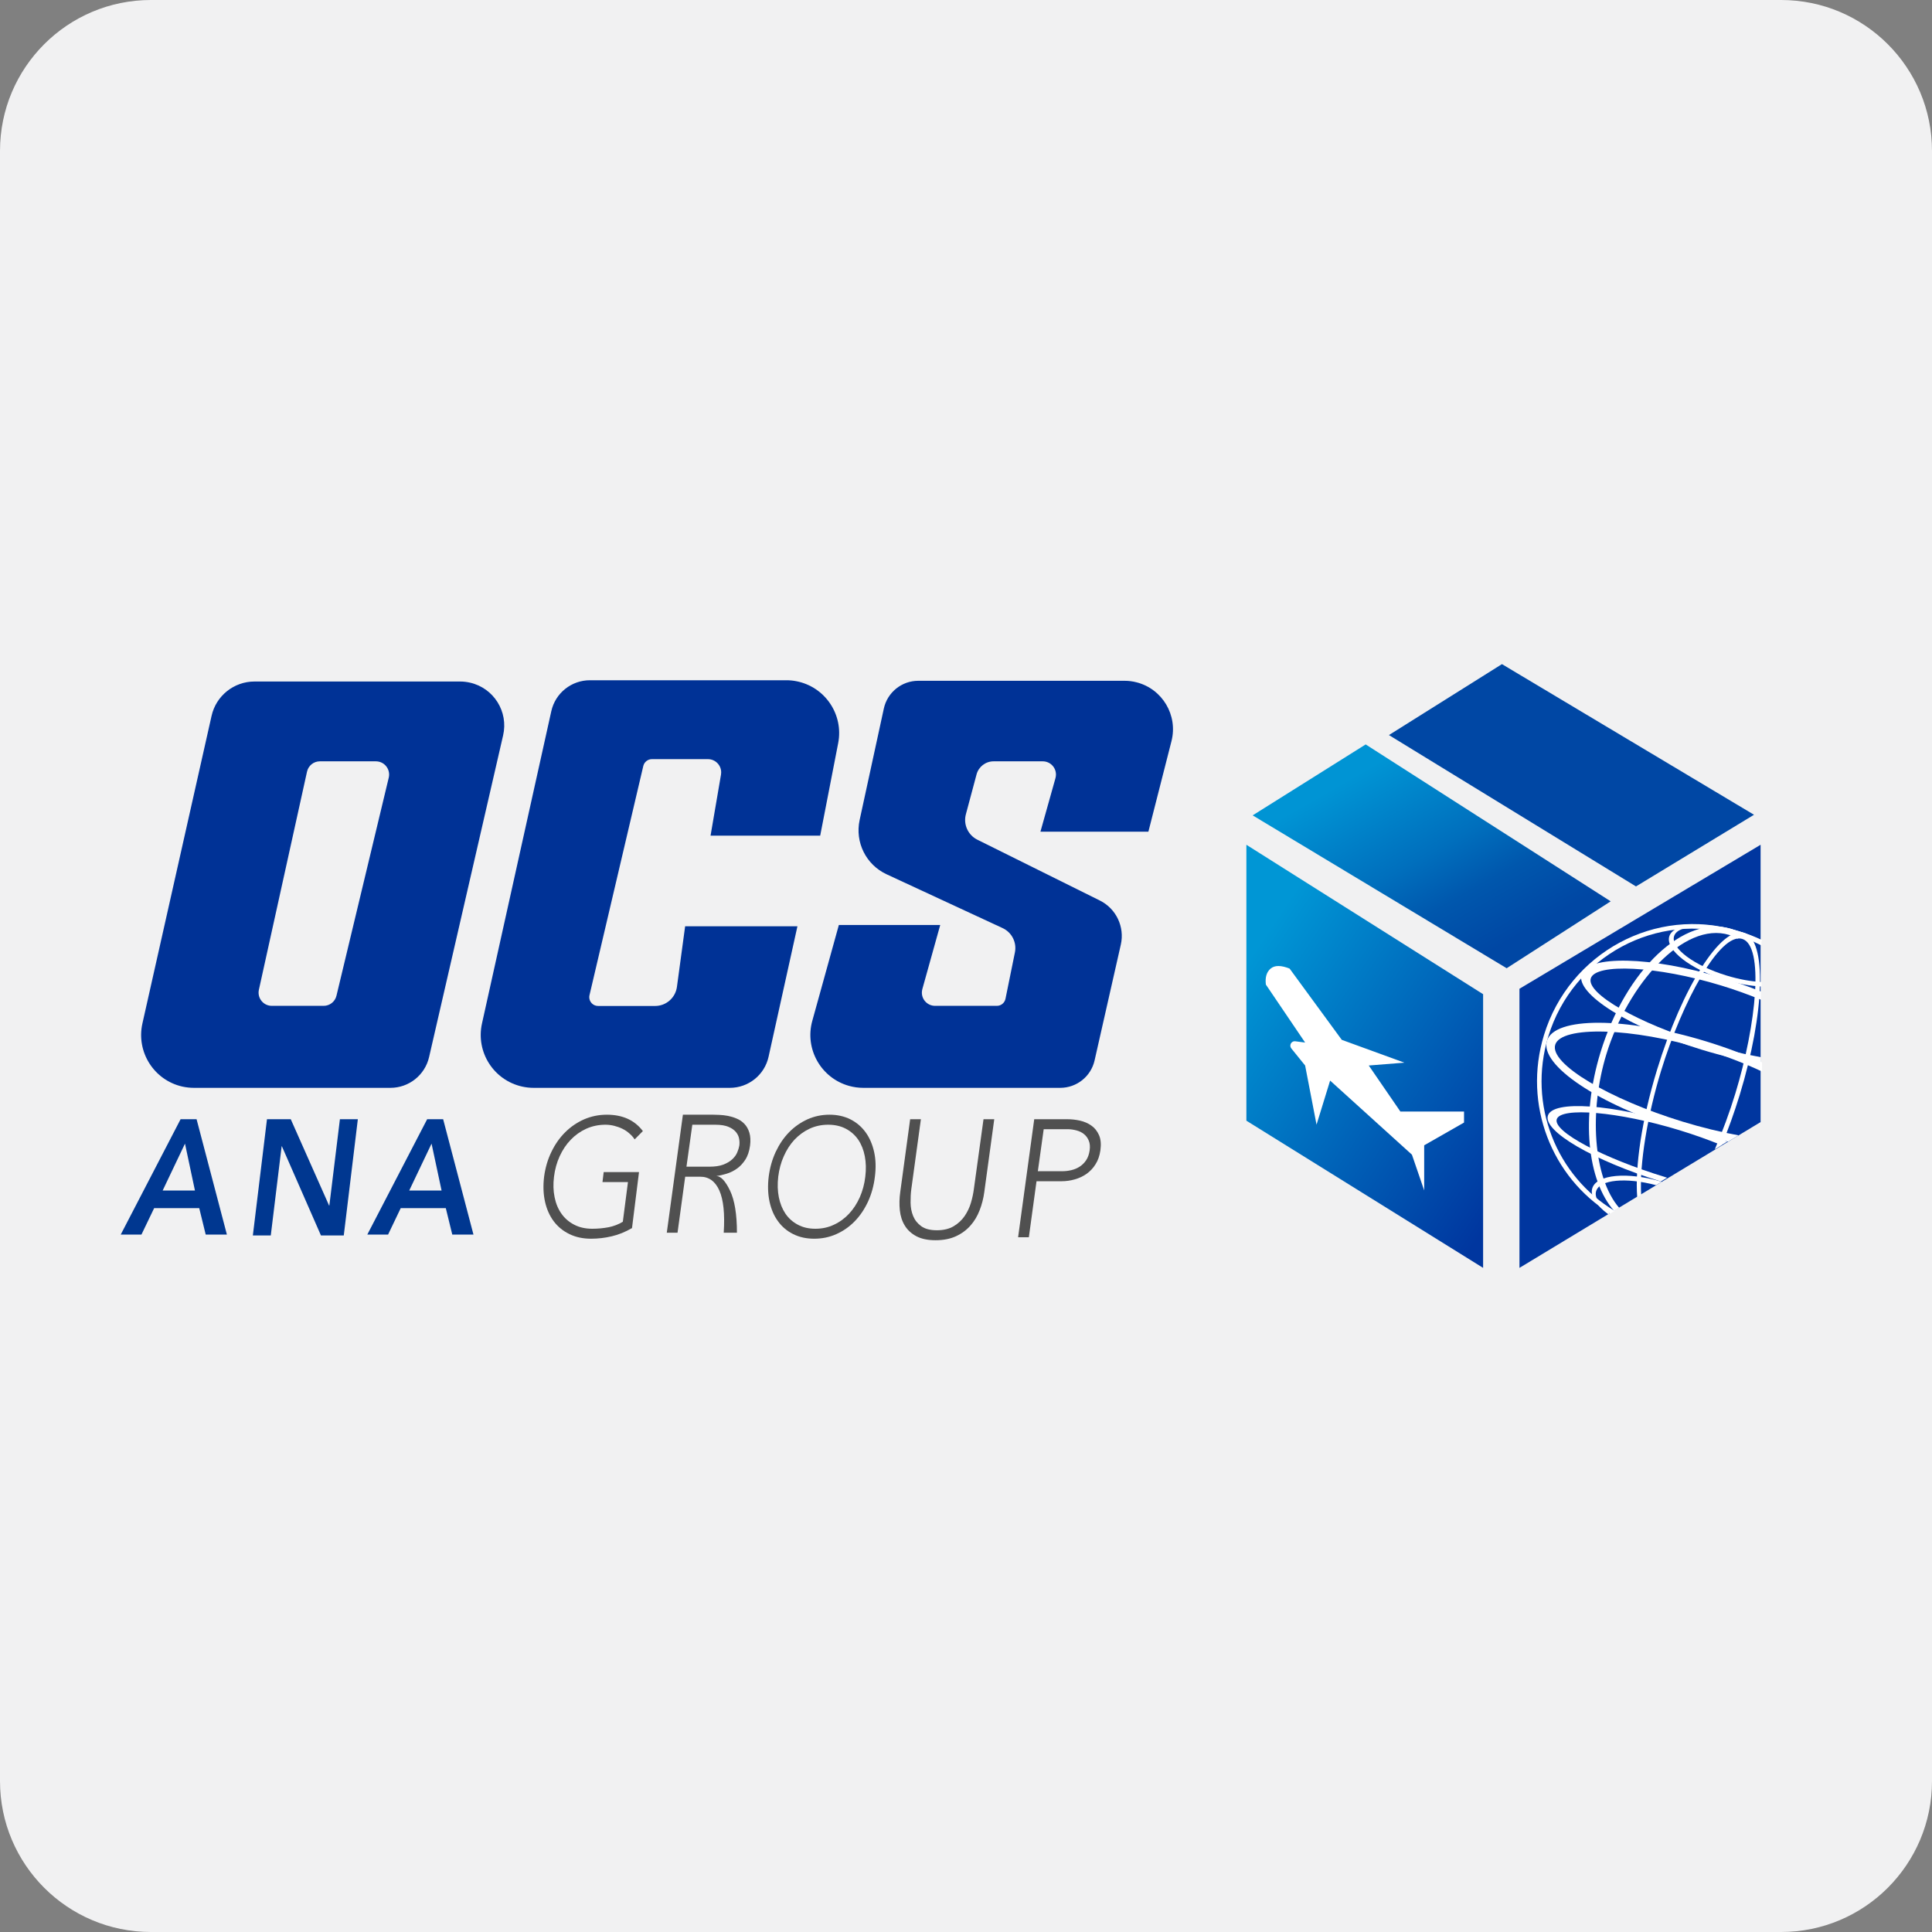
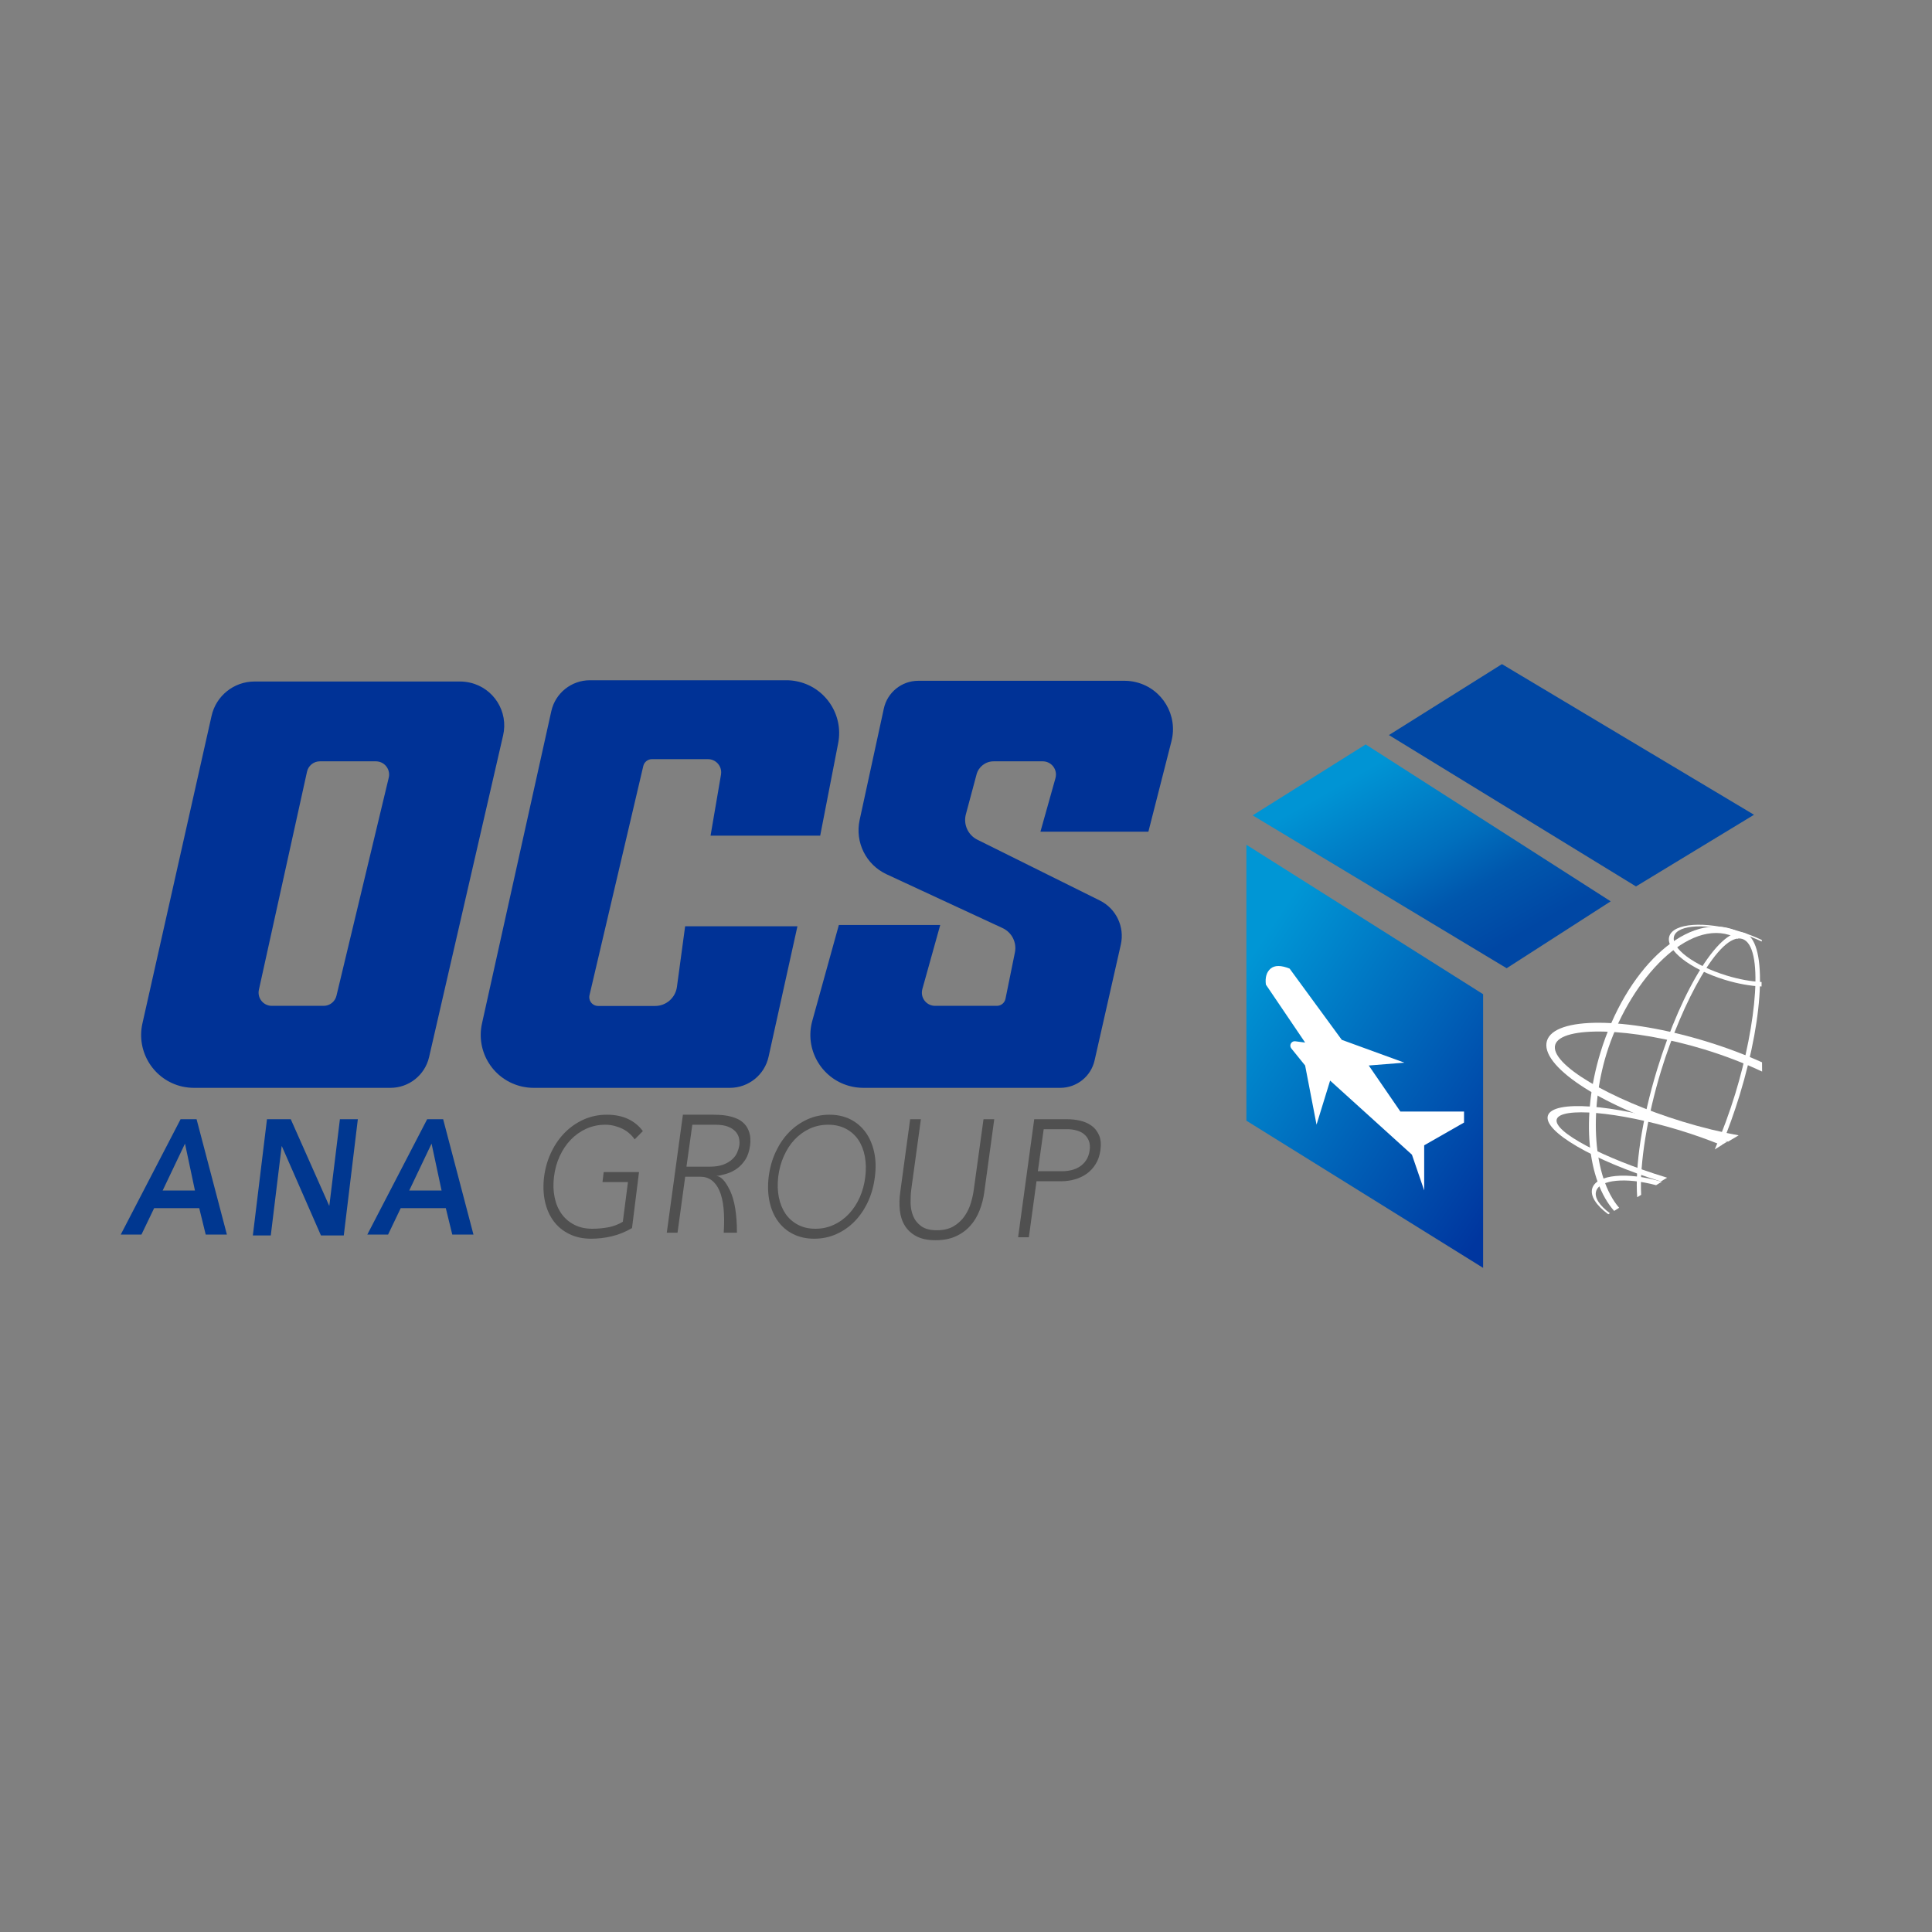
<svg xmlns="http://www.w3.org/2000/svg" width="32px" height="32px" version="1.1" viewBox="0 0 32 32">
  <rect x="0" y="0" width="32" height="32" fill="#808080" stroke="none" />
  <title>ocs</title>
  <desc>Created with Sketch.</desc>
  <defs>
    <linearGradient id="linearGradient-1" x1="16.98%" x2="89.911%" y1="13.573%" y2="100%">
      <stop offset="0%" stop-color="#0096D5" />
      <stop offset="100%" stop-color="#00369F" />
    </linearGradient>
    <linearGradient id="linearGradient-2" x1="24.053%" x2="80.359%" y1="18.156%" y2="79.761%">
      <stop offset="0%" stop-color="#0094D4" />
      <stop offset="47.408%" stop-color="#006FBD" />
      <stop offset="71.506%" stop-color="#0057AD" />
      <stop offset="100%" stop-color="#0047A4" />
    </linearGradient>
  </defs>
  <g id="ocs" fill="none" fill-rule="evenodd" stroke="none" stroke-width="1">
-     <path id="Fill-1" fill="#F1F1F2" d="M32,29.5 C32,30.881 30.881,32 29.5,32 L2.5,32 C1.119,32 0,30.881 0,29.5 L0,2.5 C0,1.119 1.119,0 2.5,0 L29.5,0 C30.881,0 32,1.119 32,2.5 L32,29.5 Z" />
    <g id="Group-45" transform="translate(2, 11)">
      <g id="Group-48">
        <path id="Combined-Shape" fill="#003296" d="M5.623,0.288 C5.678,0.288 5.733,0.295 5.786,0.307 C6.179,0.397 6.424,0.789 6.333,1.181 L5.107,6.509 C5.038,6.807 4.773,7.018 4.467,7.018 L1.212,7.018 C1.148,7.018 1.084,7.011 1.02,6.997 C0.549,6.891 0.253,6.422 0.359,5.951 L1.504,0.858 C1.578,0.525 1.874,0.288 2.215,0.288 L5.623,0.288 Z M4.226,1.61 L3.298,1.61 C3.196,1.61 3.107,1.681 3.085,1.782 L2.288,5.394 C2.262,5.512 2.337,5.629 2.455,5.655 C2.47,5.658 2.486,5.66 2.502,5.66 L3.361,5.66 C3.462,5.66 3.55,5.59 3.573,5.492 L4.439,1.88 C4.467,1.762 4.394,1.644 4.277,1.616 C4.26,1.612 4.243,1.61 4.226,1.61 Z" />
        <path id="Path-70" fill="#003296" d="M11.024,0.267 L7.771,0.267 C7.464,0.267 7.197,0.48 7.131,0.781 L5.983,5.953 C5.879,6.425 6.176,6.892 6.648,6.997 C6.711,7.011 6.774,7.018 6.838,7.018 L10.089,7.018 C10.397,7.018 10.664,6.804 10.73,6.503 L11.208,4.342 L9.348,4.342 L9.212,5.347 C9.187,5.527 9.033,5.662 8.851,5.662 L7.906,5.662 C7.826,5.662 7.76,5.597 7.76,5.516 C7.76,5.505 7.762,5.494 7.764,5.483 L8.655,1.687 C8.671,1.621 8.73,1.574 8.797,1.574 L9.726,1.574 C9.847,1.574 9.945,1.672 9.945,1.793 C9.945,1.805 9.944,1.818 9.942,1.83 L9.769,2.841 L11.585,2.841 L11.883,1.308 C11.975,0.834 11.665,0.375 11.19,0.283 C11.135,0.272 11.079,0.267 11.024,0.267 Z" />
        <path id="Path-72" fill="#003296" d="M16.626,0.276 L13.209,0.276 C12.935,0.276 12.697,0.468 12.639,0.736 L12.238,2.583 C12.159,2.95 12.344,3.323 12.685,3.481 L14.606,4.372 C14.759,4.443 14.844,4.61 14.81,4.776 L14.654,5.543 C14.64,5.611 14.581,5.66 14.511,5.66 L13.488,5.66 C13.367,5.66 13.269,5.562 13.269,5.441 C13.269,5.421 13.272,5.401 13.277,5.382 L13.573,4.321 L11.894,4.321 L11.454,5.909 C11.325,6.375 11.599,6.857 12.064,6.986 C12.14,7.007 12.219,7.018 12.298,7.018 L15.561,7.018 C15.834,7.018 16.07,6.829 16.13,6.563 L16.564,4.647 C16.631,4.352 16.487,4.049 16.216,3.915 L14.188,2.908 C14.033,2.831 13.953,2.655 13.998,2.487 L14.175,1.826 C14.209,1.699 14.325,1.61 14.457,1.61 L15.271,1.61 C15.392,1.61 15.49,1.708 15.49,1.829 C15.49,1.849 15.487,1.868 15.482,1.888 L15.233,2.775 L17.021,2.775 L17.403,1.277 C17.513,0.847 17.253,0.41 16.824,0.301 C16.759,0.284 16.693,0.276 16.626,0.276 Z" />
        <polygon id="Path-73" fill="url(#linearGradient-1)" points="18.644 2.992 18.644 7.562 22.565 10 22.565 5.467" />
        <polygon id="Path-74" fill="url(#linearGradient-2)" points="20.62 1.33 18.748 2.505 22.955 5.037 24.678 3.929" />
        <polygon id="Path-74" fill="#0047A4" points="22.877 -7.10542736e-15 21.005 1.175 25.097 3.682 27.052 2.495" />
-         <polygon id="Path-75" fill="#00369F" points="27.161 2.992 23.167 5.377 23.167 10 27.161 7.585" />
        <path id="Path-76" fill="#FFFFFF" d="M21.589,7.97 L22.249,7.593 L22.249,7.411 L21.195,7.411 L20.671,6.648 L21.261,6.601 L20.224,6.223 L19.36,5.043 C19.218,4.986 19.113,4.986 19.045,5.043 C18.978,5.101 18.952,5.189 18.967,5.308 L19.617,6.268 L19.455,6.247 C19.415,6.241 19.378,6.27 19.373,6.309 C19.37,6.329 19.376,6.349 19.388,6.365 L19.617,6.648 L19.806,7.628 L20.031,6.898 L21.386,8.125 L21.589,8.717 L21.589,7.97 Z" />
        <g id="Group-47" transform="translate(0, 7.463)">
          <path id="A" fill="#003790" d="M0.991,0.075 L1.256,0.075 L1.758,1.985 L1.407,1.985 L1.3,1.548 L0.553,1.548 L0.343,1.985 L-4.61852778e-14,1.985 L0.991,0.075 Z M1.229,1.256 L1.064,0.479 L0.694,1.256 L1.229,1.256 Z" />
          <path id="A" fill="#003790" d="M5.075,0.075 L5.34,0.075 L5.842,1.985 L5.491,1.985 L5.384,1.548 L4.637,1.548 L4.428,1.985 L4.084,1.985 L5.075,0.075 Z M5.314,1.256 L5.148,0.479 L4.778,1.256 L5.314,1.256 Z" />
          <polygon id="N" fill="#003790" points="2.422 0.075 2.816 0.075 3.451 1.505 3.455 1.505 3.63 0.075 3.927 0.075 3.694 2 3.316 2 2.669 0.523 2.665 0.523 2.485 2 2.188 2" />
          <path id="G" fill="#505050" d="M8.468,1.878 C8.357,1.942 8.245,1.988 8.132,2.014 C8.018,2.041 7.905,2.054 7.791,2.054 C7.657,2.054 7.537,2.029 7.433,1.978 C7.328,1.928 7.241,1.857 7.172,1.766 C7.104,1.675 7.055,1.566 7.027,1.44 C6.999,1.314 6.994,1.176 7.012,1.027 C7.032,0.878 7.072,0.741 7.133,0.616 C7.193,0.491 7.269,0.382 7.361,0.291 C7.452,0.2 7.557,0.129 7.674,0.077 C7.792,0.026 7.917,1.13686838e-13 8.051,1.13686838e-13 C8.312,1.13686838e-13 8.511,0.09 8.648,0.271 L8.512,0.409 C8.489,0.374 8.46,0.341 8.425,0.311 C8.391,0.28 8.352,0.254 8.309,0.233 C8.266,0.212 8.22,0.196 8.173,0.184 C8.125,0.172 8.077,0.166 8.029,0.166 C7.915,0.166 7.809,0.188 7.711,0.232 C7.614,0.276 7.528,0.337 7.454,0.414 C7.379,0.491 7.318,0.583 7.27,0.688 C7.222,0.792 7.191,0.906 7.176,1.027 C7.161,1.149 7.164,1.262 7.186,1.367 C7.207,1.472 7.245,1.563 7.3,1.64 C7.354,1.717 7.425,1.778 7.511,1.822 C7.597,1.867 7.697,1.889 7.811,1.889 C7.905,1.889 7.994,1.88 8.08,1.864 C8.165,1.847 8.244,1.817 8.316,1.773 L8.401,1.116 L7.979,1.116 L7.999,0.95 L8.584,0.95 L8.468,1.878 Z" />
          <path id="R" fill="#505050" d="M9.37,0.861 L9.748,0.861 C9.842,0.861 9.919,0.85 9.982,0.826 C10.044,0.802 10.093,0.772 10.13,0.737 C10.167,0.702 10.194,0.665 10.211,0.624 C10.228,0.584 10.239,0.547 10.245,0.514 C10.25,0.48 10.25,0.444 10.243,0.403 C10.237,0.363 10.22,0.325 10.192,0.29 C10.164,0.255 10.123,0.225 10.068,0.202 C10.013,0.178 9.939,0.166 9.845,0.166 L9.467,0.166 L9.37,0.861 Z M9.311,0 L9.813,0 C9.838,0 9.872,0.001 9.915,0.003 C9.959,0.005 10.005,0.01 10.054,0.019 C10.104,0.029 10.153,0.043 10.201,0.064 C10.25,0.084 10.293,0.113 10.33,0.152 C10.367,0.191 10.394,0.239 10.412,0.298 C10.43,0.357 10.434,0.429 10.423,0.514 C10.41,0.607 10.384,0.685 10.344,0.746 C10.305,0.806 10.259,0.856 10.206,0.893 C10.152,0.931 10.096,0.959 10.036,0.977 C9.975,0.996 9.918,1.009 9.864,1.016 C9.938,1.016 10.014,1.096 10.091,1.256 C10.168,1.416 10.206,1.649 10.206,1.955 L9.987,1.955 C10.007,1.643 9.983,1.41 9.915,1.256 C9.847,1.103 9.741,1.026 9.596,1.027 L9.349,1.027 L9.222,1.955 L9.044,1.955 L9.311,0 Z" />
          <path id="O" fill="#505050" d="M10.732,1.027 C10.751,0.878 10.79,0.741 10.848,0.616 C10.907,0.491 10.98,0.382 11.069,0.291 C11.158,0.2 11.26,0.129 11.373,0.077 C11.487,0.026 11.609,1.13686838e-13 11.739,1.13686838e-13 C11.868,1.13686838e-13 11.984,0.026 12.086,0.077 C12.188,0.129 12.271,0.2 12.337,0.291 C12.403,0.382 12.45,0.491 12.478,0.616 C12.506,0.741 12.51,0.878 12.491,1.027 C12.473,1.176 12.435,1.314 12.377,1.44 C12.318,1.566 12.245,1.675 12.156,1.766 C12.067,1.857 11.965,1.928 11.852,1.978 C11.738,2.029 11.616,2.054 11.486,2.054 C11.357,2.054 11.241,2.029 11.139,1.978 C11.037,1.928 10.953,1.857 10.887,1.766 C10.82,1.675 10.773,1.566 10.746,1.44 C10.719,1.314 10.714,1.176 10.732,1.027 Z M10.89,1.027 C10.876,1.149 10.879,1.262 10.9,1.367 C10.921,1.472 10.958,1.563 11.01,1.64 C11.063,1.717 11.131,1.778 11.215,1.822 C11.298,1.867 11.395,1.889 11.506,1.889 C11.616,1.889 11.719,1.867 11.813,1.822 C11.908,1.778 11.991,1.717 12.063,1.64 C12.135,1.563 12.194,1.472 12.241,1.367 C12.287,1.262 12.318,1.149 12.332,1.027 C12.347,0.906 12.344,0.792 12.324,0.688 C12.304,0.583 12.267,0.491 12.215,0.414 C12.162,0.337 12.093,0.276 12.009,0.232 C11.925,0.188 11.828,0.166 11.717,0.166 C11.606,0.166 11.504,0.188 11.409,0.232 C11.315,0.276 11.232,0.337 11.159,0.414 C11.087,0.491 11.028,0.583 10.982,0.688 C10.935,0.792 10.905,0.906 10.89,1.027 Z" />
          <path id="U" fill="#505050" d="M14.303,1.281 C14.289,1.386 14.263,1.487 14.226,1.582 C14.189,1.678 14.139,1.763 14.074,1.836 C14.009,1.91 13.929,1.969 13.834,2.013 C13.738,2.057 13.626,2.079 13.496,2.079 C13.367,2.079 13.261,2.057 13.178,2.013 C13.095,1.969 13.031,1.91 12.986,1.836 C12.941,1.763 12.914,1.678 12.904,1.582 C12.894,1.487 12.896,1.386 12.911,1.281 L13.075,0.075 L13.253,0.075 L13.094,1.234 C13.085,1.304 13.081,1.379 13.082,1.458 C13.083,1.537 13.097,1.611 13.125,1.679 C13.153,1.747 13.198,1.803 13.259,1.847 C13.32,1.891 13.406,1.914 13.518,1.914 C13.629,1.914 13.722,1.891 13.796,1.847 C13.87,1.803 13.93,1.747 13.977,1.679 C14.023,1.611 14.059,1.537 14.082,1.458 C14.105,1.379 14.121,1.304 14.13,1.234 L14.29,0.075 L14.468,0.075 L14.303,1.281 Z" />
          <path id="P" fill="#505050" d="M15.13,0.075 L15.681,0.075 C15.747,0.075 15.816,0.082 15.887,0.098 C15.958,0.114 16.021,0.141 16.076,0.18 C16.131,0.218 16.173,0.271 16.203,0.338 C16.233,0.406 16.24,0.49 16.226,0.591 C16.213,0.679 16.187,0.756 16.146,0.82 C16.106,0.885 16.056,0.937 15.998,0.979 C15.939,1.02 15.874,1.051 15.802,1.071 C15.73,1.092 15.656,1.102 15.581,1.102 L15.168,1.102 L15.041,2.03 L14.863,2.03 L15.13,0.075 Z M15.19,0.936 L15.594,0.936 C15.645,0.936 15.695,0.93 15.746,0.918 C15.796,0.906 15.842,0.887 15.883,0.86 C15.925,0.833 15.96,0.798 15.99,0.754 C16.019,0.71 16.039,0.655 16.048,0.591 C16.057,0.528 16.052,0.475 16.034,0.431 C16.016,0.387 15.99,0.35 15.955,0.322 C15.92,0.293 15.878,0.273 15.829,0.26 C15.781,0.247 15.731,0.24 15.681,0.24 L15.287,0.24 L15.19,0.936 Z" />
        </g>
      </g>
      <g id="Group-49" fill="#FFFFFF" transform="translate(25.367, 6.71) rotate(17) translate(-25.367, -6.71) translate(23.486, 4.104)">
-         <path id="Combined-Shape" d="M1.914,5.096 C0.813,4.806 2.27373675e-13,3.794 2.27373675e-13,2.59 C2.27373675e-13,1.16 1.147,-2.27373675e-12 2.561,-2.27373675e-12 C2.706,-2.27373675e-12 2.848,0.012 2.985,0.035 L3.01,0.117 C2.865,0.09 2.715,0.076 2.561,0.076 C1.188,0.076 0.075,1.202 0.075,2.59 C0.075,3.773 0.883,4.765 1.972,5.032 L1.914,5.096 Z" />
        <path id="Combined-Shape" d="M2.262,4.706 C2.079,4.237 1.959,3.464 1.959,2.59 C1.959,1.16 2.279,-2.95585778e-12 2.674,-2.95585778e-12 C3.07,-2.95585778e-12 3.39,1.16 3.39,2.59 C3.39,2.9 3.375,3.197 3.348,3.472 L3.259,3.573 C3.295,3.257 3.314,2.919 3.314,2.59 C3.314,1.392 3.058,0.106 2.674,0.106 C2.291,0.106 2.028,1.383 2.028,2.59 C2.028,3.36 2.135,4.167 2.313,4.649 L2.262,4.706 Z" />
        <path id="Combined-Shape" d="M2.027,4.961 L1.963,5.035 C1.39,4.682 0.979,3.72 0.979,2.59 C0.979,1.16 1.637,-1.8189894e-12 2.448,-1.8189894e-12 C2.502,-1.8189894e-12 2.555,0.005 2.607,0.015 L2.606,0.124 C2.555,0.112 2.502,0.106 2.448,0.106 C1.661,0.106 1.081,1.383 1.081,2.59 C1.081,3.568 1.462,4.605 2.027,4.961 Z" />
        <path id="Combined-Shape" d="M1.886,5.116 C1.654,5.035 1.507,4.915 1.507,4.782 C1.507,4.542 1.983,4.347 2.576,4.342 L2.503,4.424 C1.986,4.443 1.582,4.608 1.582,4.809 C1.582,4.921 1.707,5.021 1.907,5.092 L1.886,5.116 Z" />
        <path id="Combined-Shape" d="M3.211,0.766 C3.037,0.811 2.826,0.838 2.599,0.838 C1.996,0.838 1.507,0.65 1.507,0.419 C1.507,0.188 1.996,-1.8189894e-12 2.599,-1.8189894e-12 C2.737,-1.8189894e-12 2.868,0.01 2.99,0.028 L2.997,0.053 C2.876,0.035 2.744,0.025 2.605,0.025 C2.04,0.025 1.582,0.19 1.582,0.393 C1.582,0.597 2.04,0.762 2.605,0.762 C2.822,0.762 3.024,0.737 3.19,0.695 L3.211,0.766 Z" />
-         <path id="Combined-Shape" d="M3.574,1.992 C3.269,2.033 2.925,2.057 2.561,2.057 C1.313,2.057 0.301,1.784 0.301,1.447 C0.301,1.111 1.308,0.82 2.556,0.82 C2.79,0.82 3.017,0.83 3.229,0.849 L3.269,0.979 C3.05,0.958 2.815,0.946 2.573,0.946 C1.448,0.946 0.467,1.2 0.467,1.465 C0.467,1.731 1.448,1.946 2.573,1.946 C2.919,1.946 3.25,1.925 3.543,1.889 L3.574,1.992 Z" />
        <path id="Combined-Shape" d="M3.433,3.385 C3.172,3.413 2.891,3.428 2.599,3.428 C1.205,3.428 0.075,3.087 0.075,2.666 C0.075,2.245 1.205,1.904 2.599,1.904 C2.949,1.904 3.283,1.926 3.586,1.965 L3.632,2.111 C3.319,2.066 2.972,2.04 2.612,2.04 C1.356,2.04 0.225,2.357 0.225,2.688 C0.225,3.02 1.356,3.289 2.612,3.289 C2.948,3.289 3.274,3.27 3.569,3.235 L3.433,3.385 Z" />
        <path id="Combined-Shape" d="M2.56,4.342 C1.392,4.337 0.452,4.117 0.452,3.847 C0.452,3.573 1.413,3.352 2.599,3.352 C2.89,3.352 3.166,3.365 3.419,3.389 L3.344,3.473 C3.115,3.452 2.867,3.44 2.61,3.44 C1.542,3.44 0.61,3.646 0.61,3.861 C0.61,4.077 1.542,4.252 2.61,4.252 C2.62,4.252 2.631,4.252 2.641,4.252 L2.56,4.342 Z" />
      </g>
    </g>
  </g>
</svg>